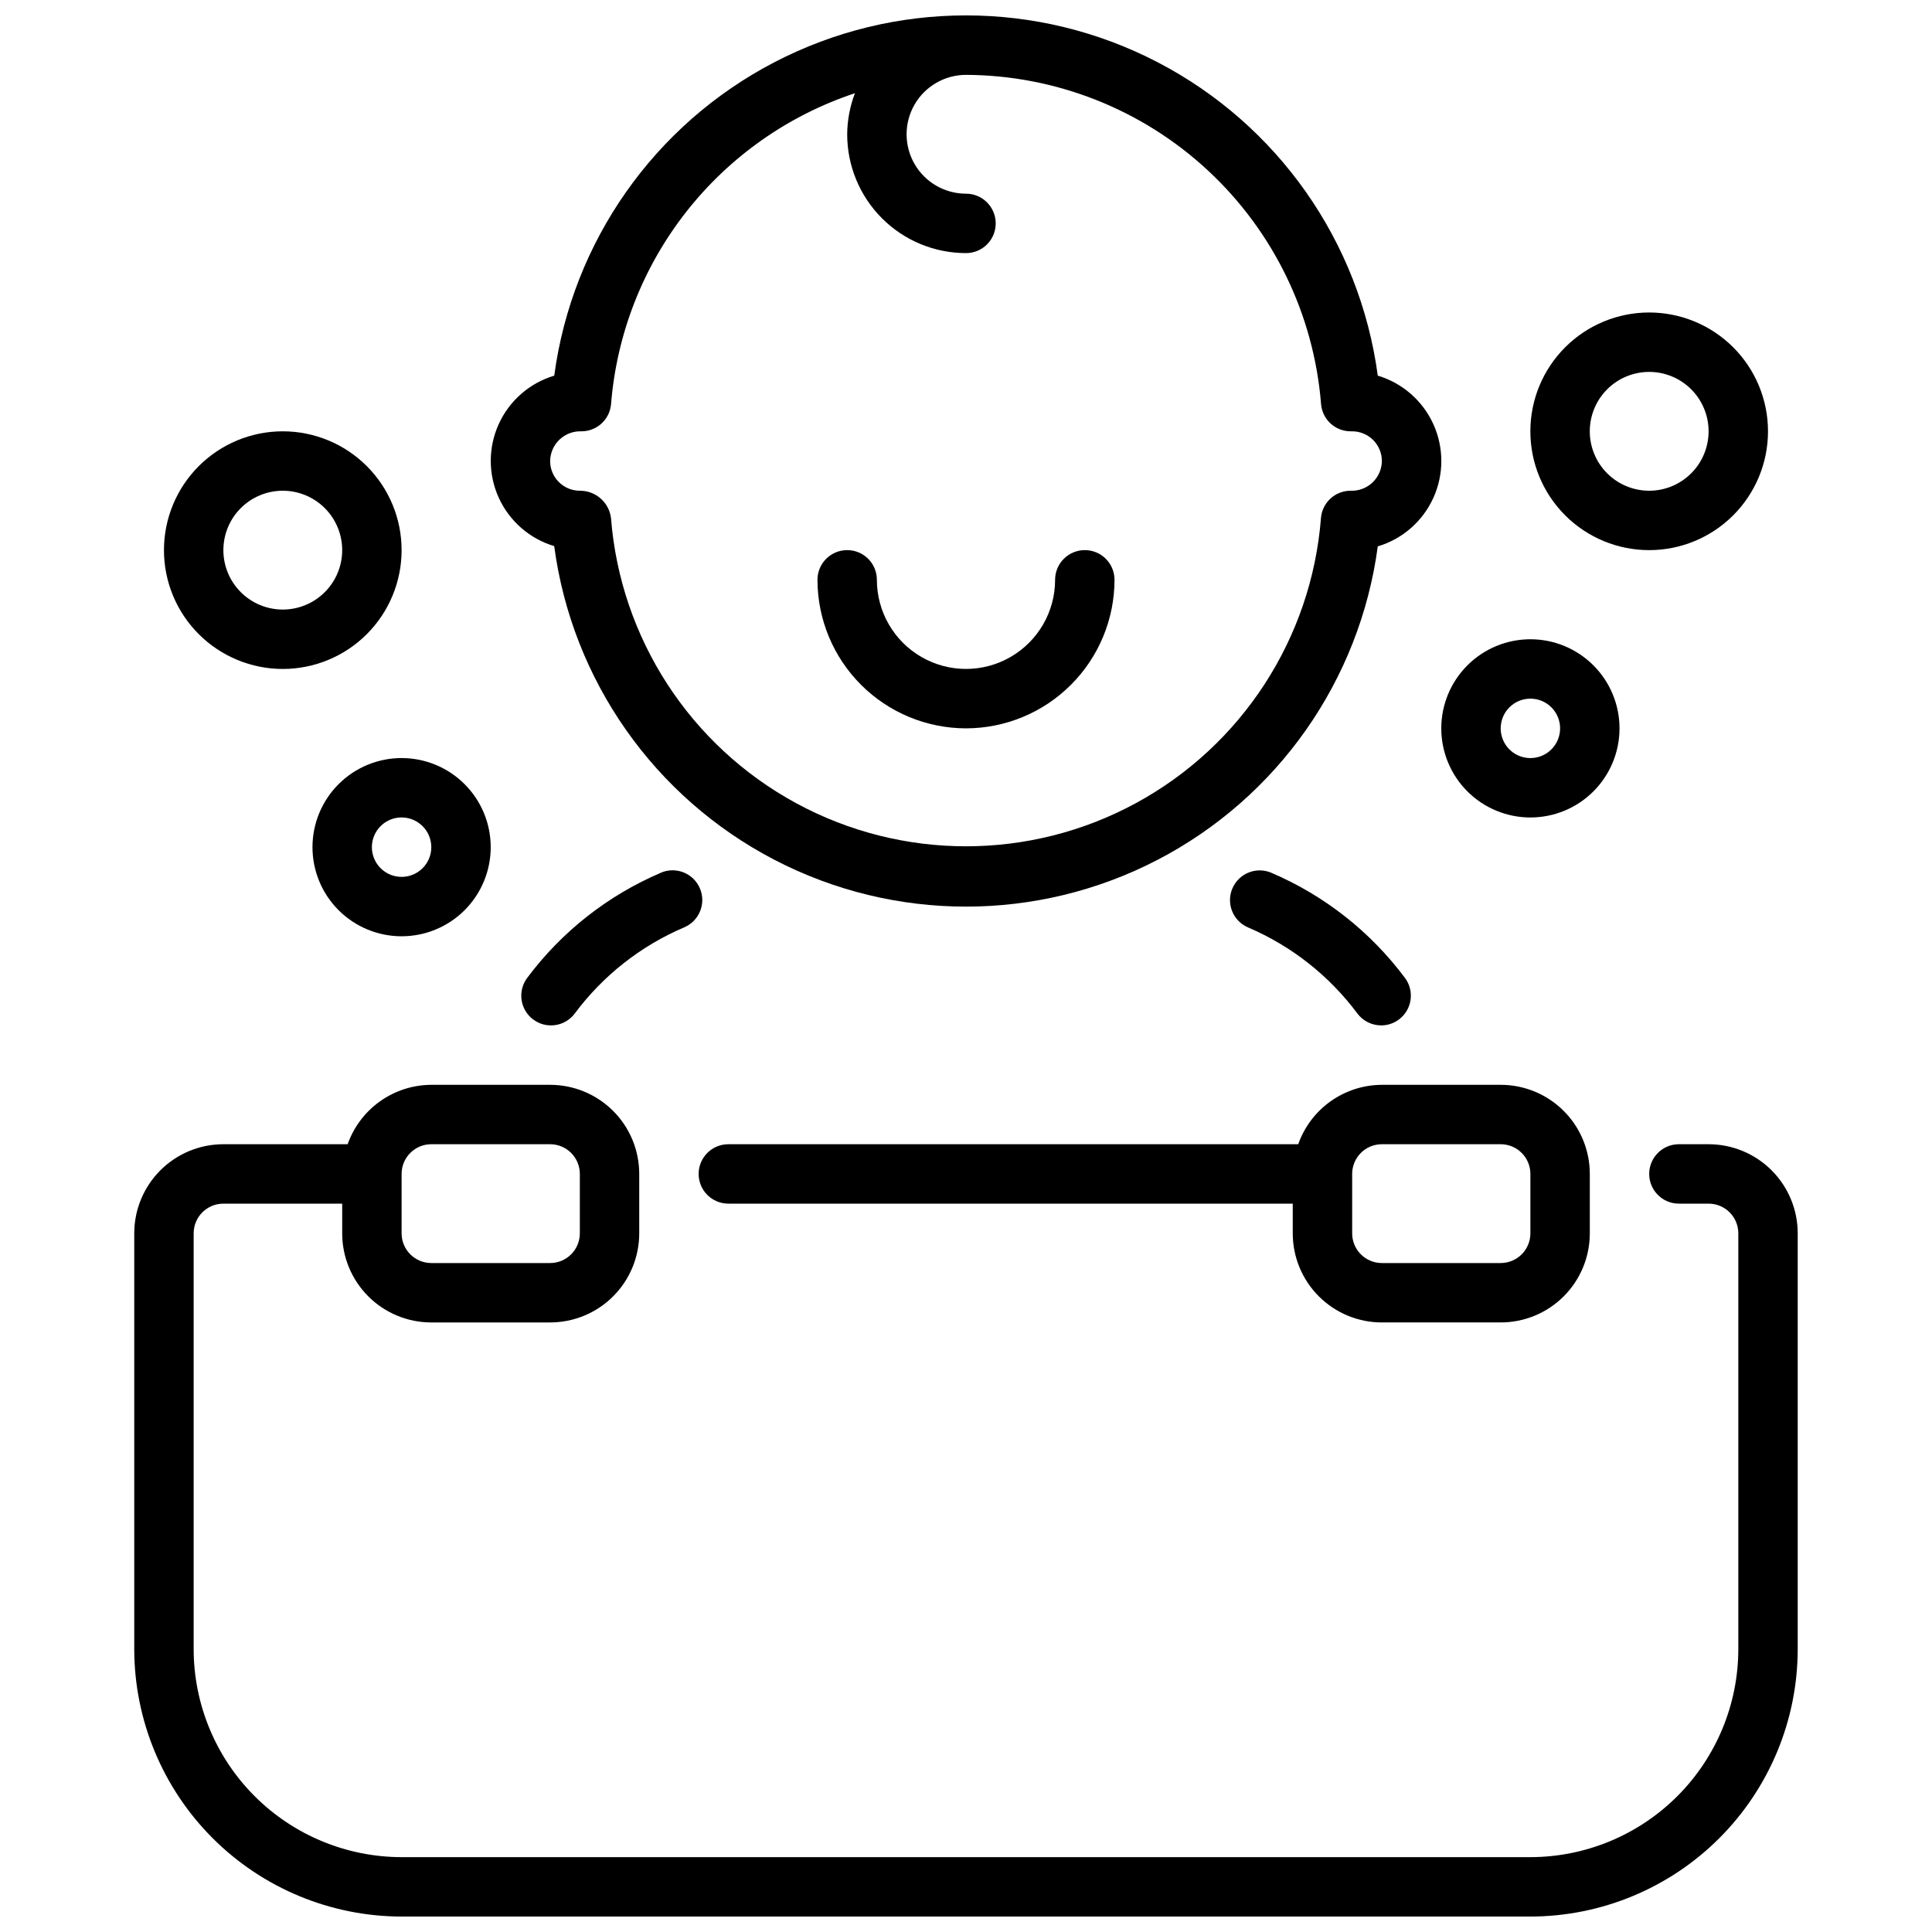
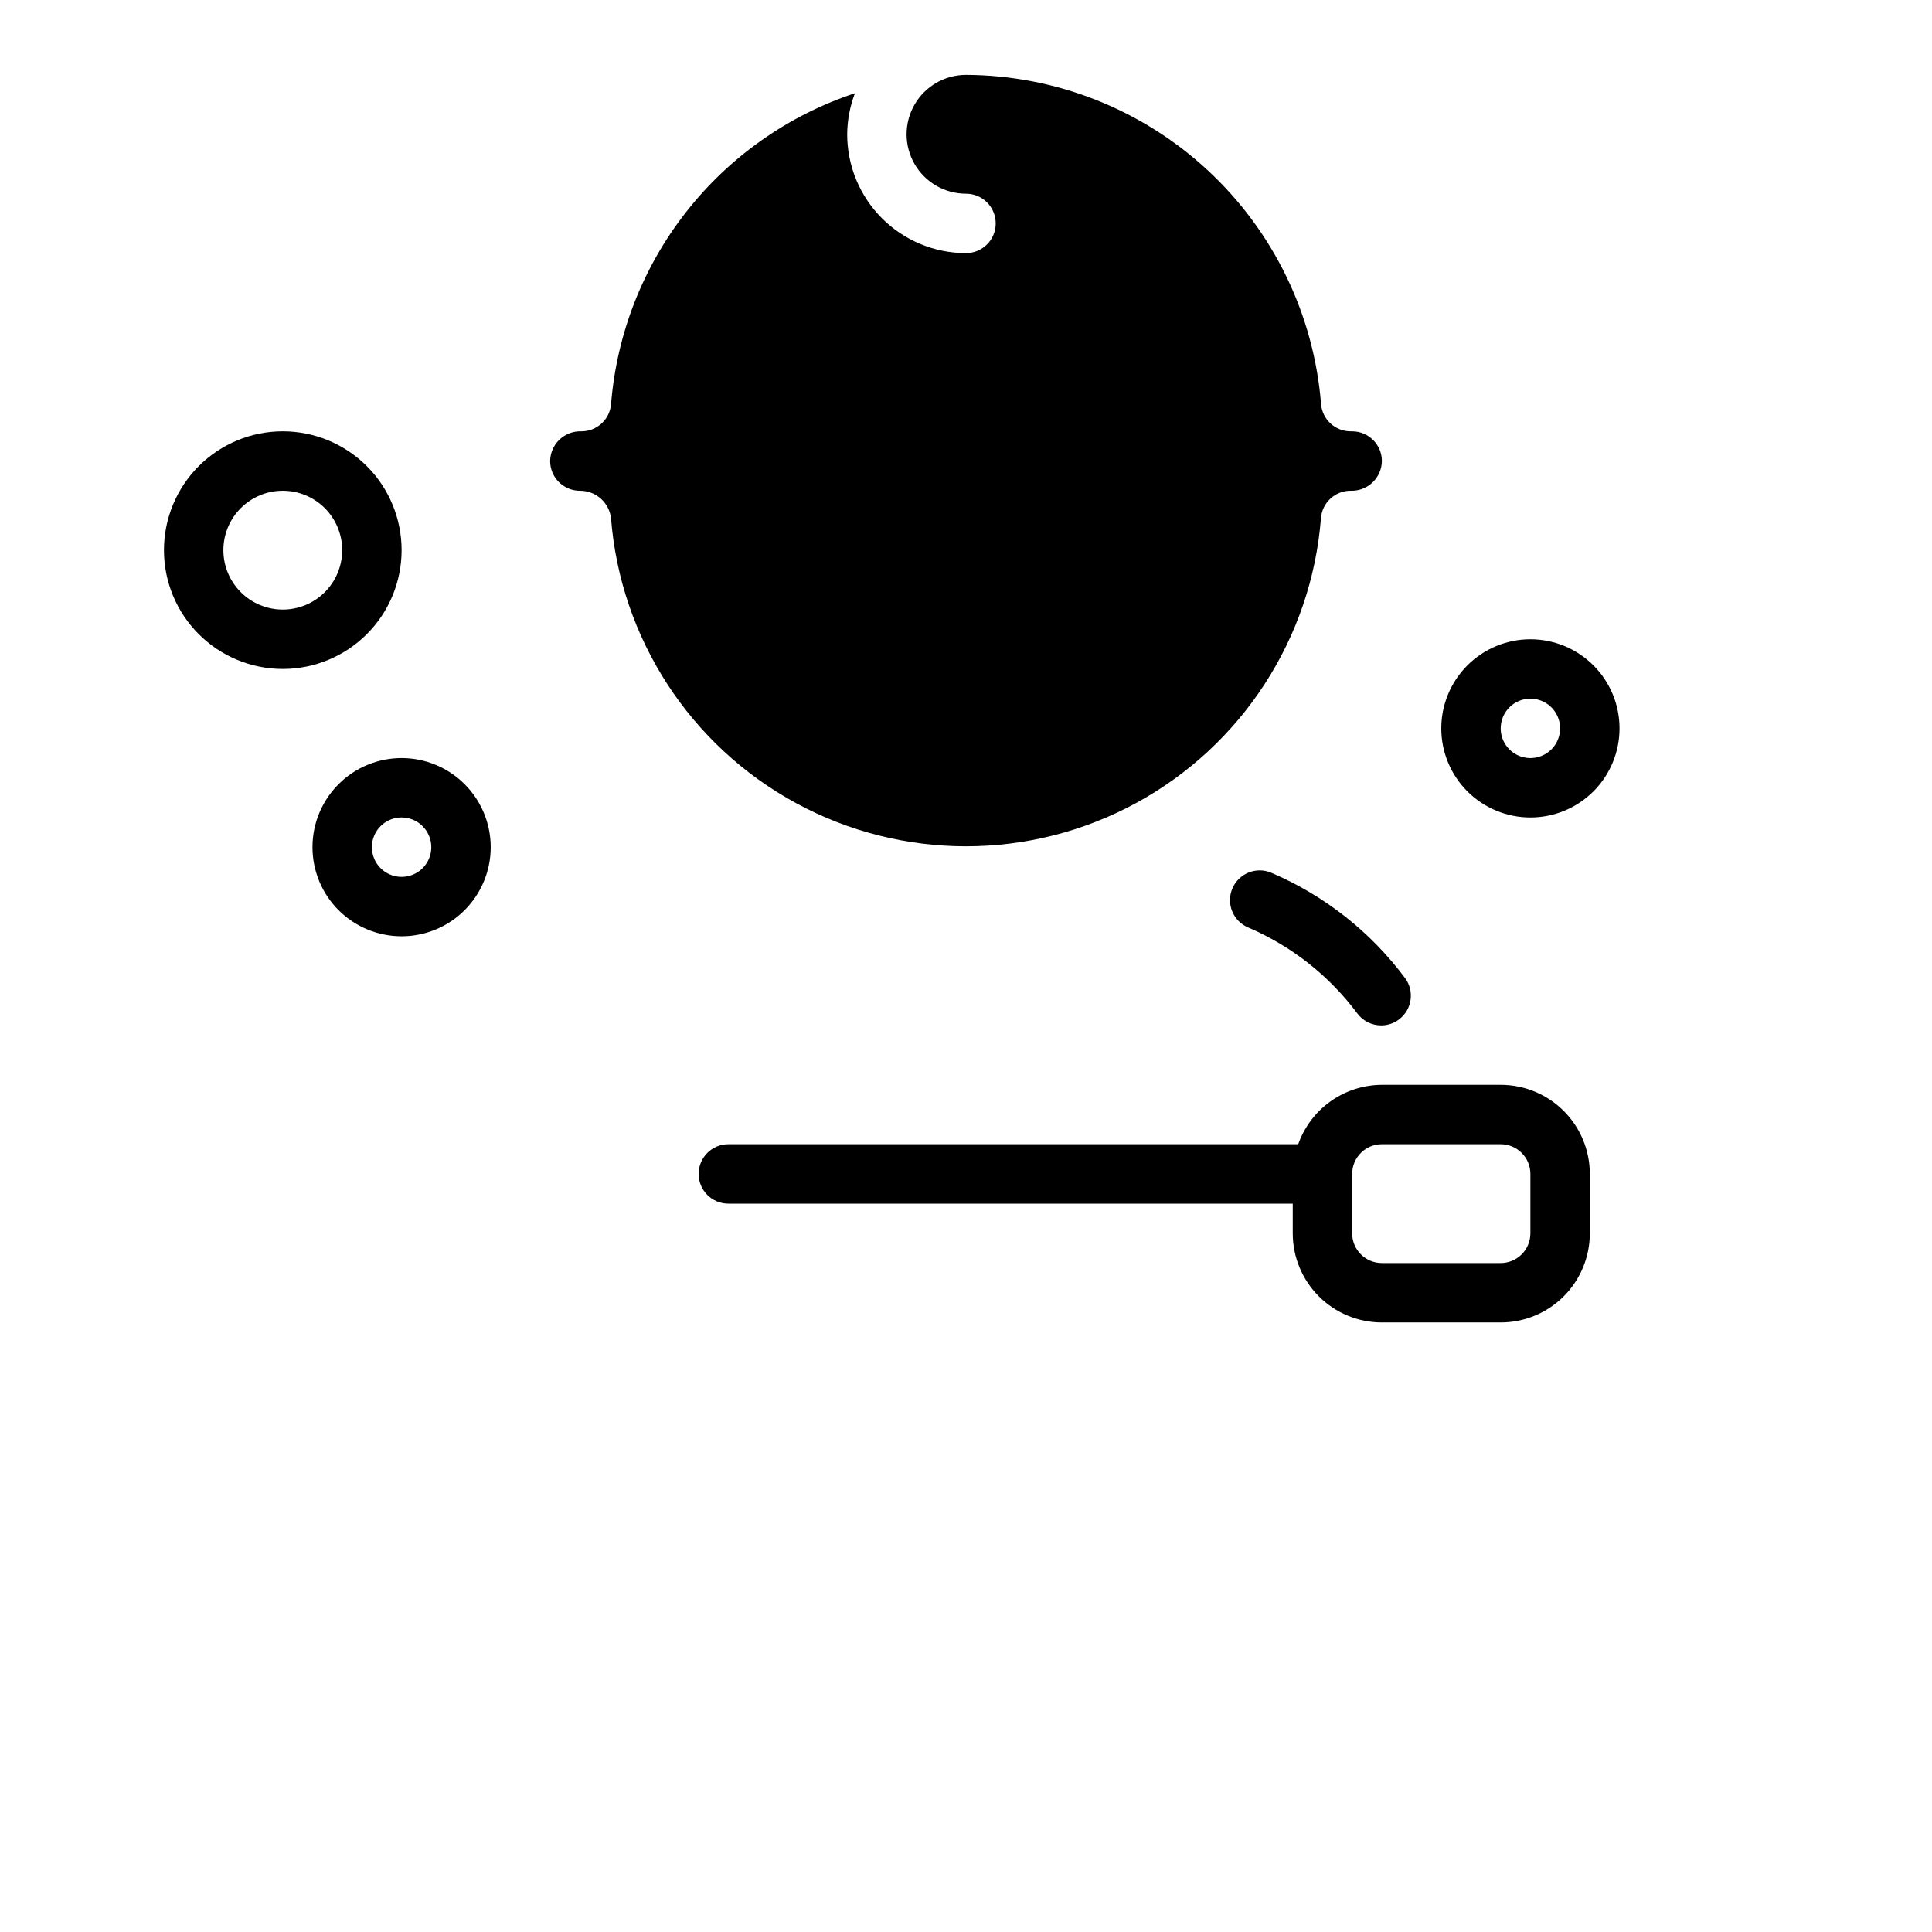
<svg xmlns="http://www.w3.org/2000/svg" width="800px" height="800px" version="1.1" viewBox="144 144 512 512">
  <defs>
    <clipPath id="b">
      <path d="m274 148.09h252v236.91h-252z" />
    </clipPath>
    <clipPath id="a">
      <path d="m179 431h442v220.9h-442z" />
    </clipPath>
  </defs>
  <path d="m400 337.02c10.434-0.012 20.438-4.164 27.816-11.543 7.379-7.379 11.531-17.383 11.543-27.816 0-4.348-3.523-7.875-7.871-7.875-4.348 0-7.875 3.527-7.875 7.875 0 8.434-4.5 16.23-11.809 20.449-7.305 4.219-16.309 4.219-23.613 0-7.309-4.219-11.809-12.016-11.809-20.449 0-4.348-3.523-7.875-7.871-7.875-4.348 0-7.875 3.527-7.875 7.875 0.016 10.434 4.164 20.438 11.543 27.816 7.379 7.379 17.383 11.531 27.82 11.543z" />
  <g clip-path="url(#b)">
-     <path d="m290.87 288.73c4.746 35.551 26.512 66.566 58.332 83.113 31.82 16.551 69.707 16.562 101.54 0.035 31.832-16.531 53.613-47.527 58.383-83.078 6.535-1.953 11.902-6.641 14.727-12.852 2.82-6.207 2.82-13.336 0-19.543-2.824-6.211-8.191-10.895-14.727-12.852-4.766-35.543-26.539-66.539-58.363-83.07-31.82-16.535-69.699-16.535-101.52 0-31.82 16.531-53.598 47.527-58.363 83.07-6.523 1.949-11.887 6.629-14.707 12.828-2.82 6.203-2.82 13.316 0 19.52 2.82 6.199 8.184 10.879 14.707 12.828zm7.195-30.426c4.125 0.012 7.559-3.16 7.875-7.273 1.5-18.551 8.43-36.25 19.922-50.891 11.492-14.645 27.039-25.578 44.707-31.441-1.332 3.477-2.027 7.164-2.055 10.887 0 8.352 3.316 16.359 9.223 22.266 5.902 5.906 13.914 9.223 22.266 9.223 4.348 0 7.871-3.523 7.871-7.871 0-4.348-3.523-7.875-7.871-7.875-5.625 0-10.824-3-13.637-7.871s-2.812-10.871 0-15.742c2.812-4.871 8.012-7.875 13.637-7.875 23.754 0.098 46.609 9.113 64.031 25.262 17.426 16.148 28.152 38.25 30.055 61.93 0.312 4.113 3.746 7.285 7.871 7.273h0.379c2.086 0 4.09 0.832 5.566 2.309 1.477 1.477 2.305 3.477 2.305 5.566-0.027 2.148-0.918 4.195-2.477 5.68-1.559 1.48-3.648 2.269-5.797 2.191-4.125-0.012-7.559 3.16-7.871 7.273-2.508 31.852-20.969 60.273-49.047 75.52-28.082 15.246-61.969 15.246-90.051 0-28.078-15.246-46.535-43.668-49.043-75.52-0.504-4.172-4.059-7.305-8.258-7.273-4.348 0-7.875-3.523-7.875-7.871 0.031-2.152 0.922-4.199 2.481-5.68 1.559-1.48 3.644-2.273 5.793-2.195z" />
+     <path d="m290.87 288.73zm7.195-30.426c4.125 0.012 7.559-3.16 7.875-7.273 1.5-18.551 8.43-36.25 19.922-50.891 11.492-14.645 27.039-25.578 44.707-31.441-1.332 3.477-2.027 7.164-2.055 10.887 0 8.352 3.316 16.359 9.223 22.266 5.902 5.906 13.914 9.223 22.266 9.223 4.348 0 7.871-3.523 7.871-7.871 0-4.348-3.523-7.875-7.871-7.875-5.625 0-10.824-3-13.637-7.871s-2.812-10.871 0-15.742c2.812-4.871 8.012-7.875 13.637-7.875 23.754 0.098 46.609 9.113 64.031 25.262 17.426 16.148 28.152 38.25 30.055 61.93 0.312 4.113 3.746 7.285 7.871 7.273h0.379c2.086 0 4.09 0.832 5.566 2.309 1.477 1.477 2.305 3.477 2.305 5.566-0.027 2.148-0.918 4.195-2.477 5.68-1.559 1.48-3.648 2.269-5.797 2.191-4.125-0.012-7.559 3.16-7.871 7.273-2.508 31.852-20.969 60.273-49.047 75.52-28.082 15.246-61.969 15.246-90.051 0-28.078-15.246-46.535-43.668-49.043-75.52-0.504-4.172-4.059-7.305-8.258-7.273-4.348 0-7.875-3.523-7.875-7.871 0.031-2.152 0.922-4.199 2.481-5.68 1.559-1.48 3.644-2.273 5.793-2.195z" />
  </g>
  <g clip-path="url(#a)">
-     <path d="m596.8 447.23h-7.875c-4.348 0-7.871 3.523-7.871 7.871 0 4.348 3.523 7.875 7.871 7.875h7.875c2.086 0 4.09 0.828 5.566 2.305 1.473 1.477 2.305 3.477 2.305 5.566v110.21c-0.016 14.609-5.828 28.617-16.16 38.945-10.328 10.332-24.336 16.141-38.945 16.16h-299.14c-14.609-0.02-28.617-5.828-38.945-16.16-10.332-10.328-16.141-24.336-16.16-38.945v-110.21c0-4.348 3.527-7.871 7.875-7.871h31.488v7.871c0 6.262 2.488 12.27 6.914 16.699 4.43 4.43 10.438 6.914 16.699 6.914h31.488c6.266 0 12.27-2.484 16.699-6.914 4.43-4.43 6.918-10.438 6.918-16.699v-15.746c0-6.262-2.488-12.27-6.918-16.699-4.43-4.426-10.434-6.914-16.699-6.914h-31.488c-4.867 0.02-9.609 1.543-13.574 4.359-3.969 2.82-6.969 6.793-8.594 11.383h-32.934c-6.266 0-12.273 2.488-16.699 6.918-4.43 4.43-6.918 10.434-6.918 16.699v110.21c0.023 18.785 7.496 36.789 20.777 50.074 13.281 13.281 31.289 20.75 50.07 20.773h299.14c18.785-0.02 36.793-7.492 50.074-20.773s20.754-31.289 20.773-50.074v-110.21c0-6.266-2.488-12.27-6.914-16.699-4.43-4.43-10.438-6.918-16.699-6.918zm-338.5 0h31.488c2.09 0 4.09 0.828 5.566 2.305 1.477 1.477 2.309 3.481 2.309 5.566v15.746c0 2.086-0.832 4.09-2.309 5.566-1.477 1.477-3.477 2.305-5.566 2.305h-31.488c-4.348 0-7.871-3.523-7.871-7.871v-15.746c0-4.348 3.523-7.871 7.871-7.871z" />
-   </g>
+     </g>
  <path d="m510.21 494.46h31.488c6.262 0 12.27-2.484 16.699-6.914 4.43-4.43 6.918-10.438 6.918-16.699v-15.746c0-6.262-2.488-12.27-6.918-16.699-4.43-4.426-10.438-6.914-16.699-6.914h-31.488c-4.867 0.02-9.609 1.543-13.578 4.359-3.969 2.82-6.969 6.793-8.59 11.383h-151.02c-4.348 0-7.875 3.523-7.875 7.871 0 4.348 3.527 7.875 7.875 7.875h149.57v7.871c0 6.262 2.488 12.27 6.918 16.699 4.43 4.43 10.438 6.914 16.699 6.914zm0-47.23h31.488c2.086 0 4.09 0.828 5.566 2.305 1.477 1.477 2.305 3.481 2.305 5.566v15.746c0 2.086-0.828 4.09-2.305 5.566-1.477 1.477-3.481 2.305-5.566 2.305h-31.488c-4.348 0-7.871-3.523-7.871-7.871v-15.746c0-4.348 3.523-7.871 7.871-7.871z" />
-   <path d="m319.14 375.29c-14.059 6-26.281 15.609-35.422 27.859-2.609 3.477-1.906 8.41 1.574 11.02 3.477 2.609 8.41 1.902 11.02-1.574 7.473-10.039 17.473-17.918 28.984-22.828 4.008-1.691 5.887-6.309 4.195-10.312-1.688-4.008-6.305-5.887-10.312-4.195z" />
  <path d="m503.72 412.59c1.488 1.98 3.82 3.148 6.301 3.148 1.703 0.008 3.363-0.547 4.723-1.574 3.477-2.609 4.184-7.543 1.574-11.02-9.145-12.25-21.367-21.859-35.426-27.859-4.004-1.691-8.621 0.188-10.312 4.195-1.688 4.008 0.191 8.621 4.195 10.312 11.492 4.914 21.477 12.777 28.945 22.797z" />
  <path d="m218.94 321.28c8.352 0 16.359-3.316 22.266-9.223 5.906-5.902 9.223-13.914 9.223-22.266 0-8.352-3.316-16.359-9.223-22.266-5.906-5.902-13.914-9.223-22.266-9.223-8.352 0-16.359 3.32-22.266 9.223-5.906 5.906-9.223 13.914-9.223 22.266 0 8.352 3.316 16.363 9.223 22.266 5.906 5.906 13.914 9.223 22.266 9.223zm0-47.23c4.176 0 8.18 1.656 11.133 4.609s4.613 6.957 4.613 11.133c0 4.176-1.66 8.18-4.613 11.133s-6.957 4.613-11.133 4.613c-4.176 0-8.18-1.66-11.133-4.613s-4.609-6.957-4.609-11.133c0-4.176 1.656-8.18 4.609-11.133s6.957-4.609 11.133-4.609z" />
  <path d="m226.81 368.51c0 6.262 2.488 12.27 6.918 16.699 4.43 4.426 10.438 6.914 16.699 6.914 6.266 0 12.27-2.488 16.699-6.914 4.43-4.43 6.918-10.438 6.918-16.699 0-6.266-2.488-12.273-6.918-16.699-4.43-4.43-10.434-6.918-16.699-6.918-6.262 0-12.27 2.488-16.699 6.918-4.43 4.426-6.918 10.434-6.918 16.699zm31.488 0c0 3.184-1.918 6.055-4.859 7.273-2.941 1.215-6.328 0.543-8.578-1.707-2.25-2.254-2.926-5.637-1.707-8.582 1.219-2.941 4.09-4.859 7.273-4.859 2.09 0 4.09 0.832 5.566 2.309 1.477 1.477 2.305 3.477 2.305 5.566z" />
  <path d="m549.57 360.64c6.266 0 12.27-2.488 16.699-6.914 4.43-4.43 6.918-10.438 6.918-16.699 0-6.266-2.488-12.27-6.918-16.699-4.43-4.43-10.434-6.918-16.699-6.918-6.262 0-12.27 2.488-16.699 6.918-4.43 4.43-6.918 10.434-6.918 16.699 0 6.262 2.488 12.27 6.918 16.699 4.43 4.426 10.438 6.914 16.699 6.914zm0-31.488c3.184 0 6.055 1.918 7.273 4.863 1.219 2.941 0.543 6.324-1.707 8.578-2.25 2.25-5.637 2.922-8.578 1.707-2.941-1.219-4.859-4.09-4.859-7.273 0-4.348 3.523-7.875 7.871-7.875z" />
-   <path d="m581.05 289.79c8.352 0 16.359-3.316 22.266-9.223 5.906-5.902 9.223-13.914 9.223-22.266 0-8.352-3.316-16.359-9.223-22.266-5.906-5.902-13.914-9.223-22.266-9.223-8.352 0-16.359 3.32-22.266 9.223-5.906 5.906-9.223 13.914-9.223 22.266 0 8.352 3.316 16.363 9.223 22.266 5.906 5.906 13.914 9.223 22.266 9.223zm0-47.23c4.176 0 8.18 1.656 11.133 4.609s4.613 6.957 4.613 11.133-1.66 8.18-4.613 11.133-6.957 4.613-11.133 4.613c-4.176 0-8.18-1.66-11.133-4.613s-4.609-6.957-4.609-11.133 1.656-8.18 4.609-11.133 6.957-4.609 11.133-4.609z" />
</svg>